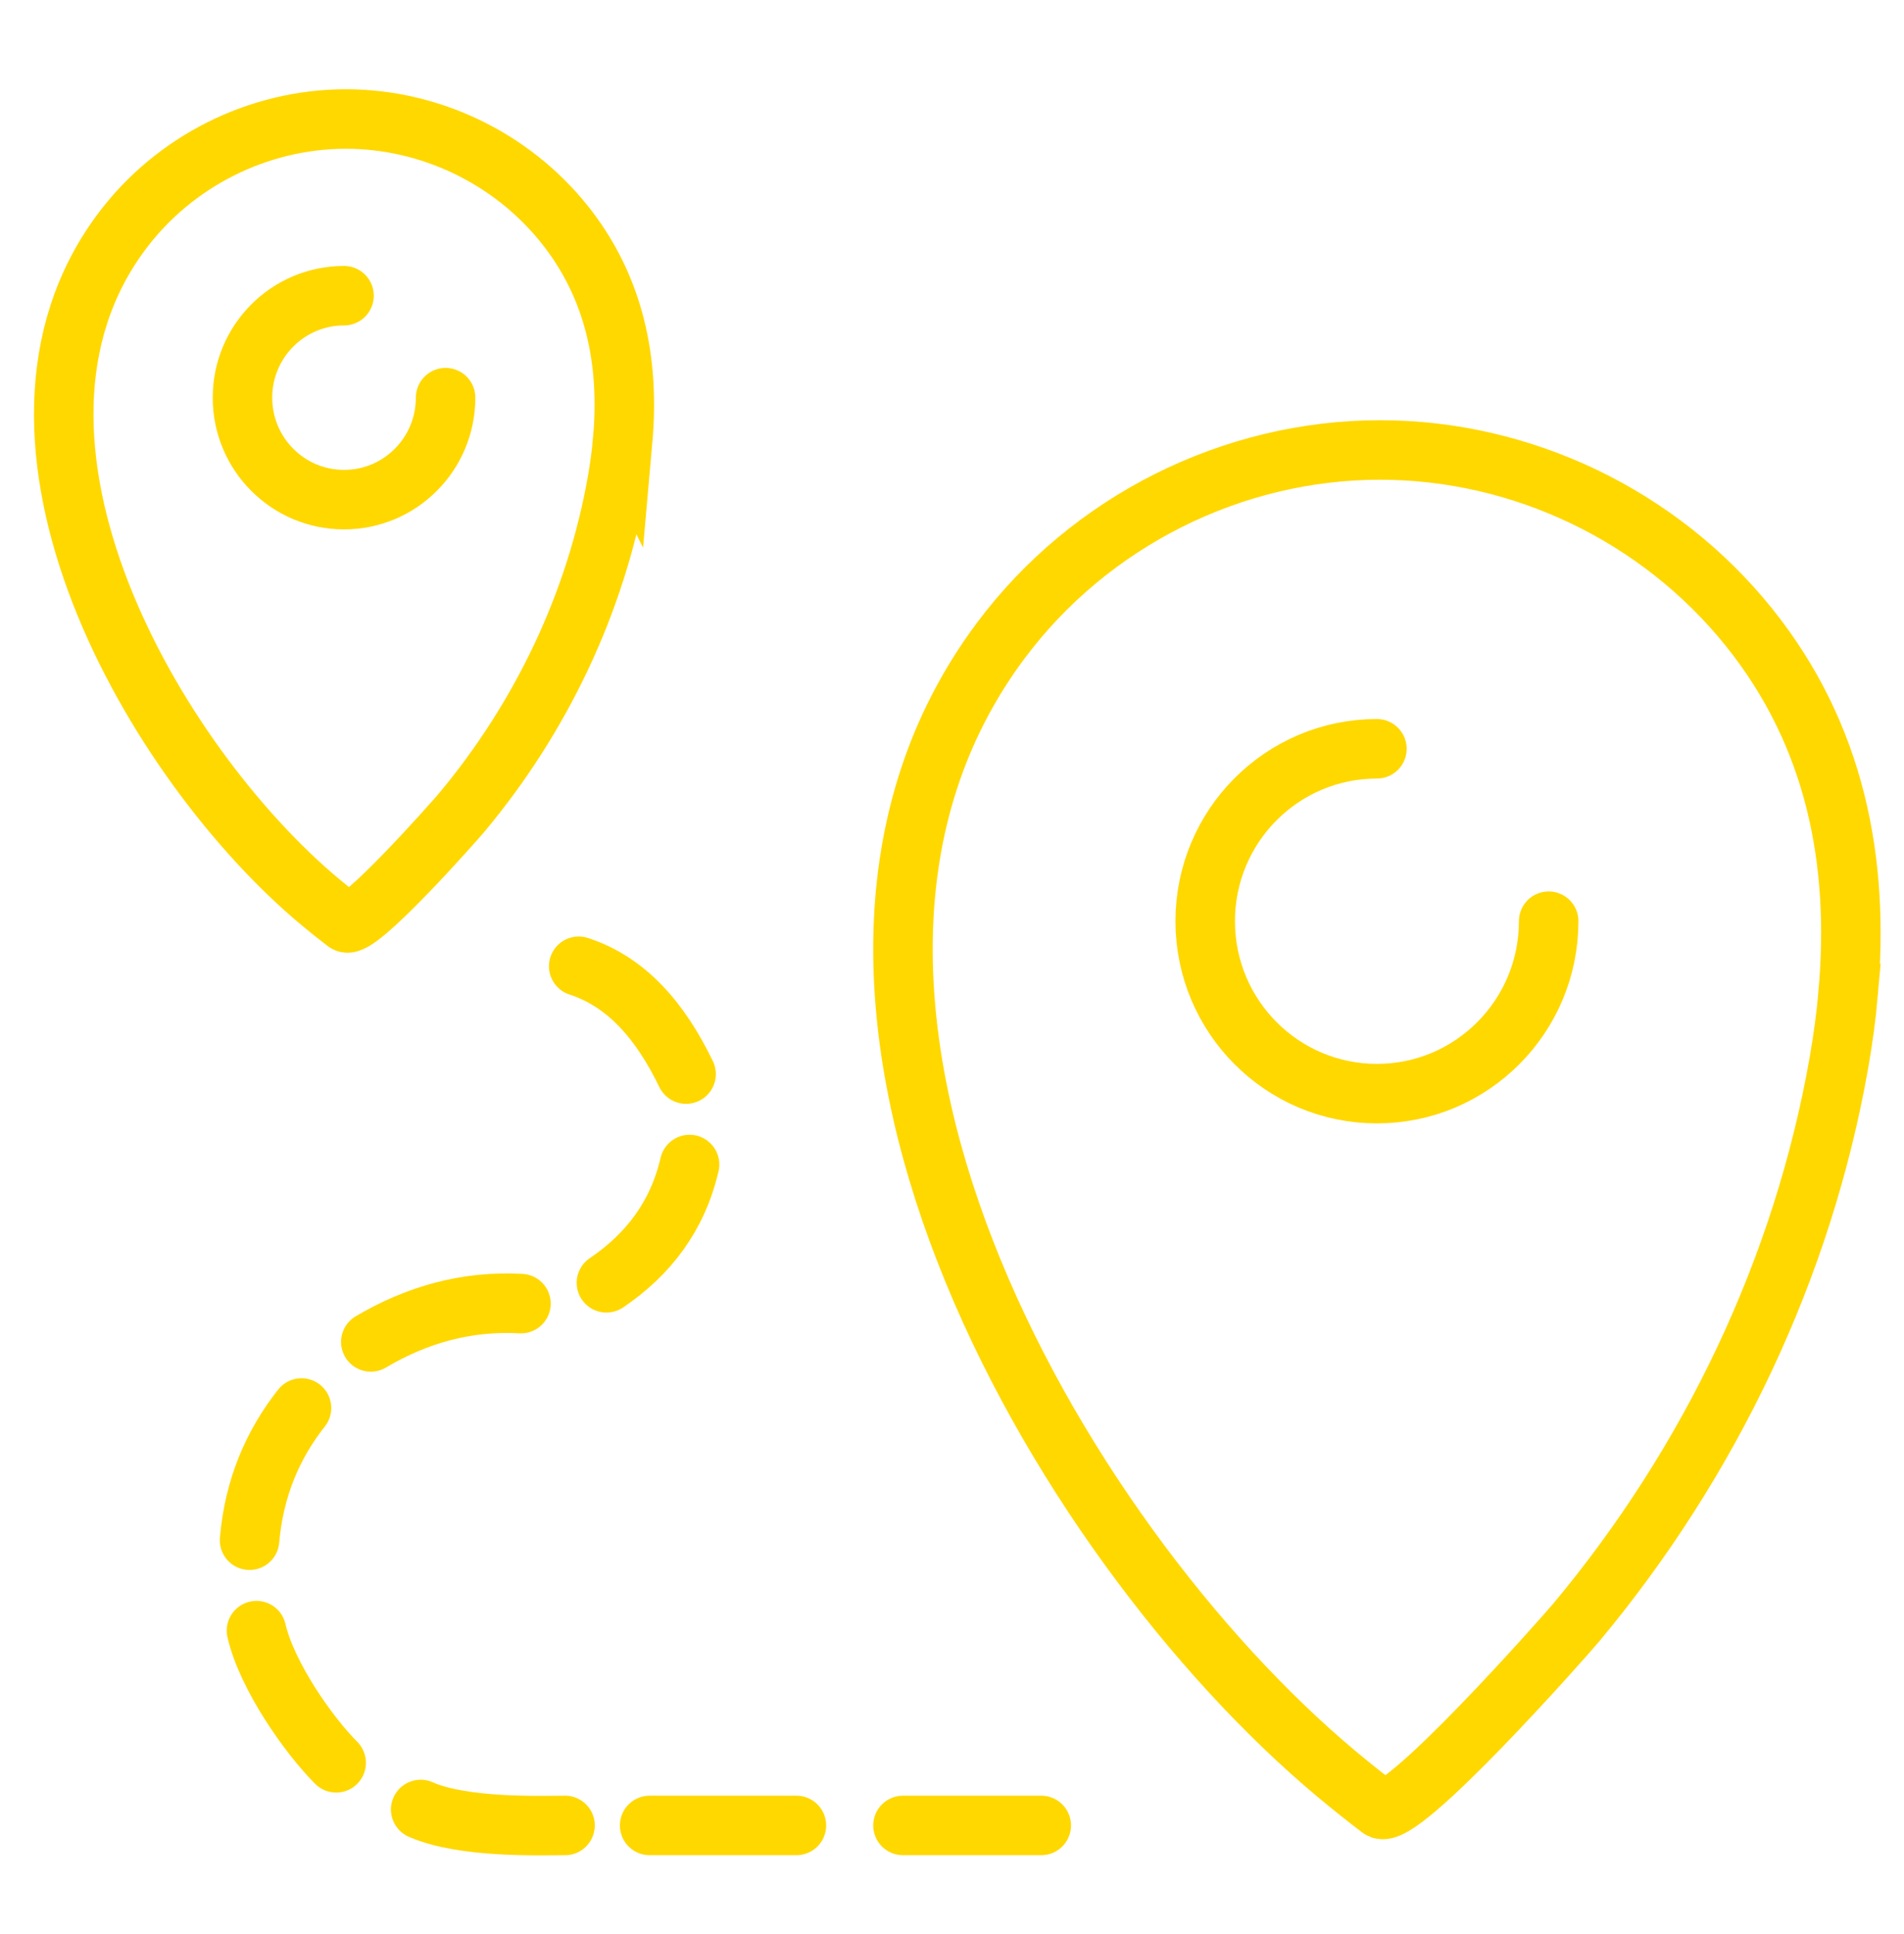
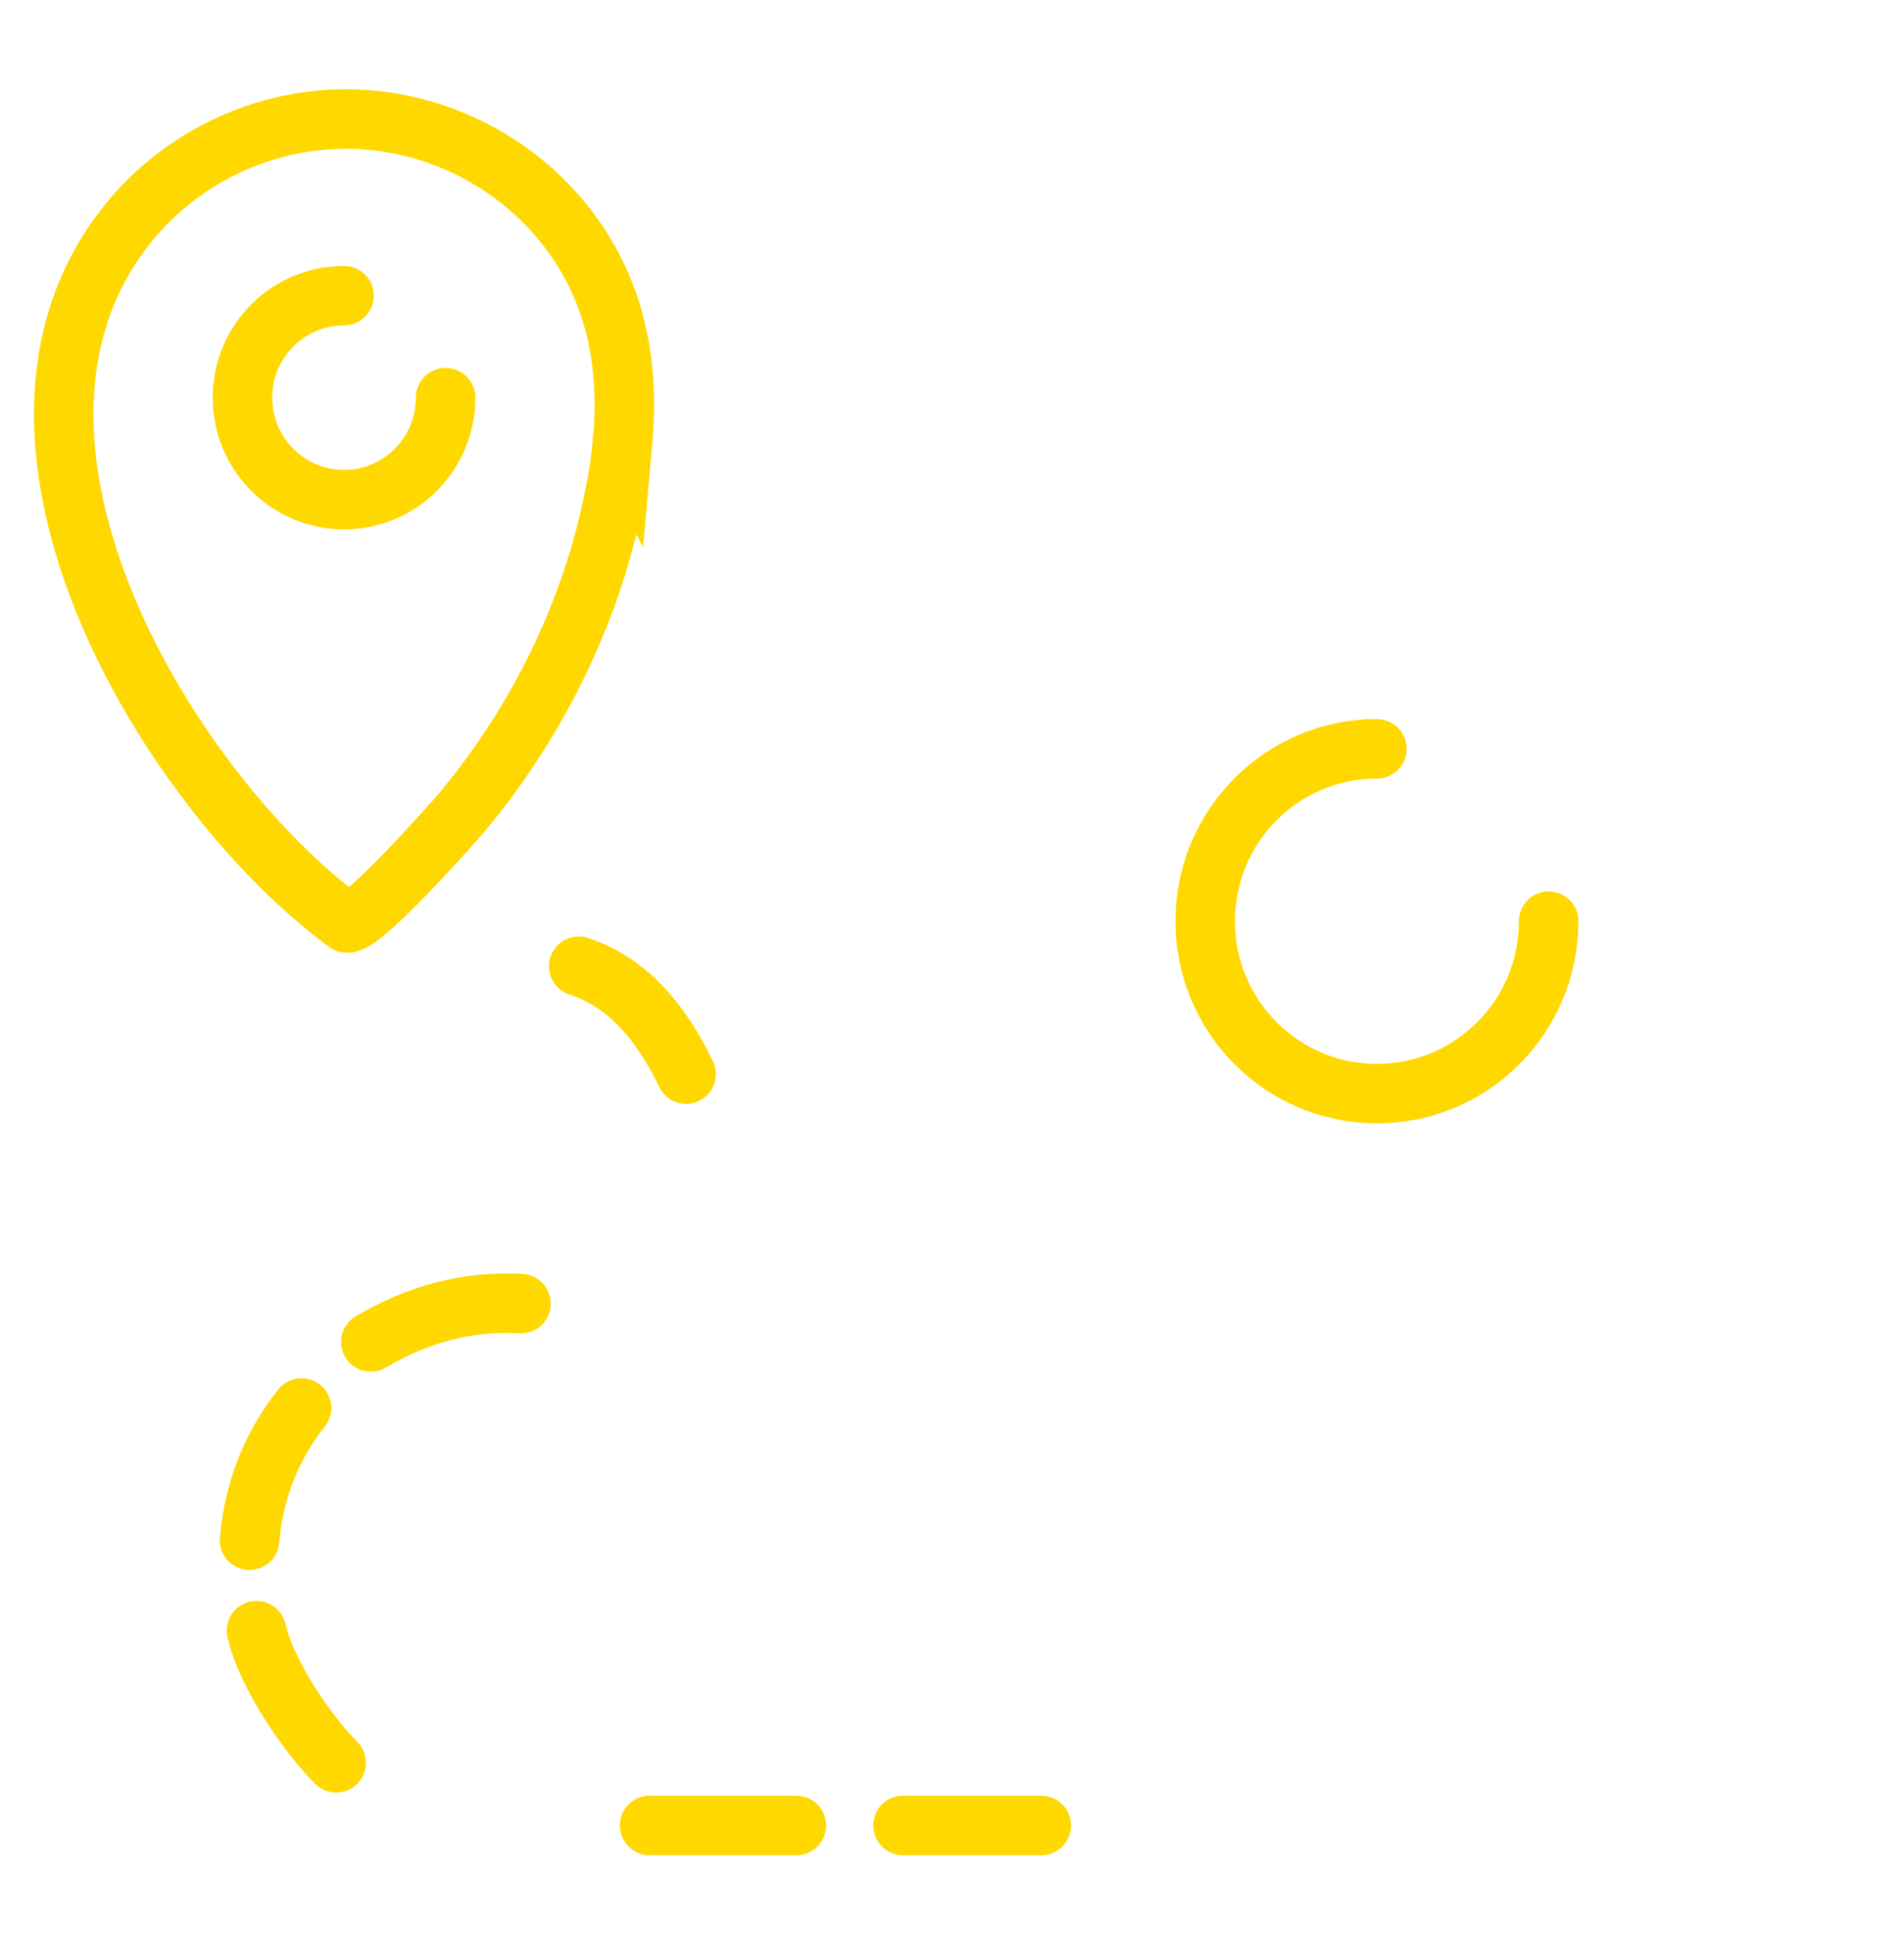
<svg xmlns="http://www.w3.org/2000/svg" width="64" height="65" viewBox="0 0 64 65" fill="none">
-   <path d="M62.122 33.386C62.514 28.959 61.702 24.699 58.777 21.067C55.773 17.334 51.169 15.123 46.388 15.123C41.407 15.123 36.631 17.526 33.643 21.525C24.823 33.33 35.495 51.734 44.919 59.614C45.4 60.016 45.89 60.406 46.388 60.786C47.038 61.282 52.601 54.987 52.986 54.526C57.482 49.139 60.607 42.618 61.818 35.685C61.952 34.915 62.056 34.148 62.123 33.386H62.122Z" stroke="#FFD800" stroke-width="2" stroke-miterlimit="10" stroke-linecap="round" />
  <path d="M52.056 30.96C52.056 34.161 49.472 36.755 46.283 36.755C43.095 36.755 40.511 34.161 40.511 30.96C40.511 27.76 43.095 25.166 46.283 25.166" stroke="#FFD800" stroke-width="2" stroke-miterlimit="10" stroke-linecap="round" />
  <path d="M20.931 14.801C21.163 12.182 20.682 9.664 18.954 7.515C17.177 5.308 14.454 4 11.626 4C8.681 4 5.855 5.42 4.089 7.785C-1.128 14.767 5.185 25.651 10.756 30.309C11.04 30.547 11.33 30.778 11.625 31.003C12.009 31.296 15.299 27.573 15.526 27.3C18.185 24.115 20.033 20.258 20.75 16.158C20.829 15.703 20.89 15.25 20.93 14.799L20.931 14.801Z" stroke="#FFD800" stroke-width="2" stroke-miterlimit="10" stroke-linecap="round" />
  <path d="M14.978 13.365C14.978 15.258 13.45 16.792 11.564 16.792C9.679 16.792 8.15 15.258 8.15 13.365C8.15 11.473 9.678 9.938 11.564 9.938" stroke="#FFD800" stroke-width="2" stroke-miterlimit="10" stroke-linecap="round" />
  <path d="M35 61.35H30.352" stroke="#FFD800" stroke-width="2" stroke-miterlimit="10" stroke-linecap="round" />
  <path d="M26.77 61.35H21.837" stroke="#FFD800" stroke-width="2" stroke-miterlimit="10" stroke-linecap="round" />
-   <path d="M18.993 61.35C18.171 61.35 15.583 61.448 14.14 60.814" stroke="#FFD800" stroke-width="2" stroke-miterlimit="10" stroke-linecap="round" />
  <path d="M11.3 59.245C10.368 58.31 8.971 56.323 8.621 54.803" stroke="#FFD800" stroke-width="2" stroke-miterlimit="10" stroke-linecap="round" />
  <path d="M8.388 51.764C8.541 50.007 9.164 48.551 10.135 47.321" stroke="#FFD800" stroke-width="2" stroke-miterlimit="10" stroke-linecap="round" />
  <path d="M12.464 45.1C14.006 44.186 15.677 43.712 17.511 43.812" stroke="#FFD800" stroke-width="2" stroke-miterlimit="10" stroke-linecap="round" />
-   <path d="M20.384 43.113C21.791 42.162 22.774 40.877 23.179 39.138" stroke="#FFD800" stroke-width="2" stroke-miterlimit="10" stroke-linecap="round" />
  <path d="M23.062 36.098C22.211 34.339 21.086 33.006 19.452 32.474" stroke="#FFD800" stroke-width="2" stroke-miterlimit="10" stroke-linecap="round" />
</svg>